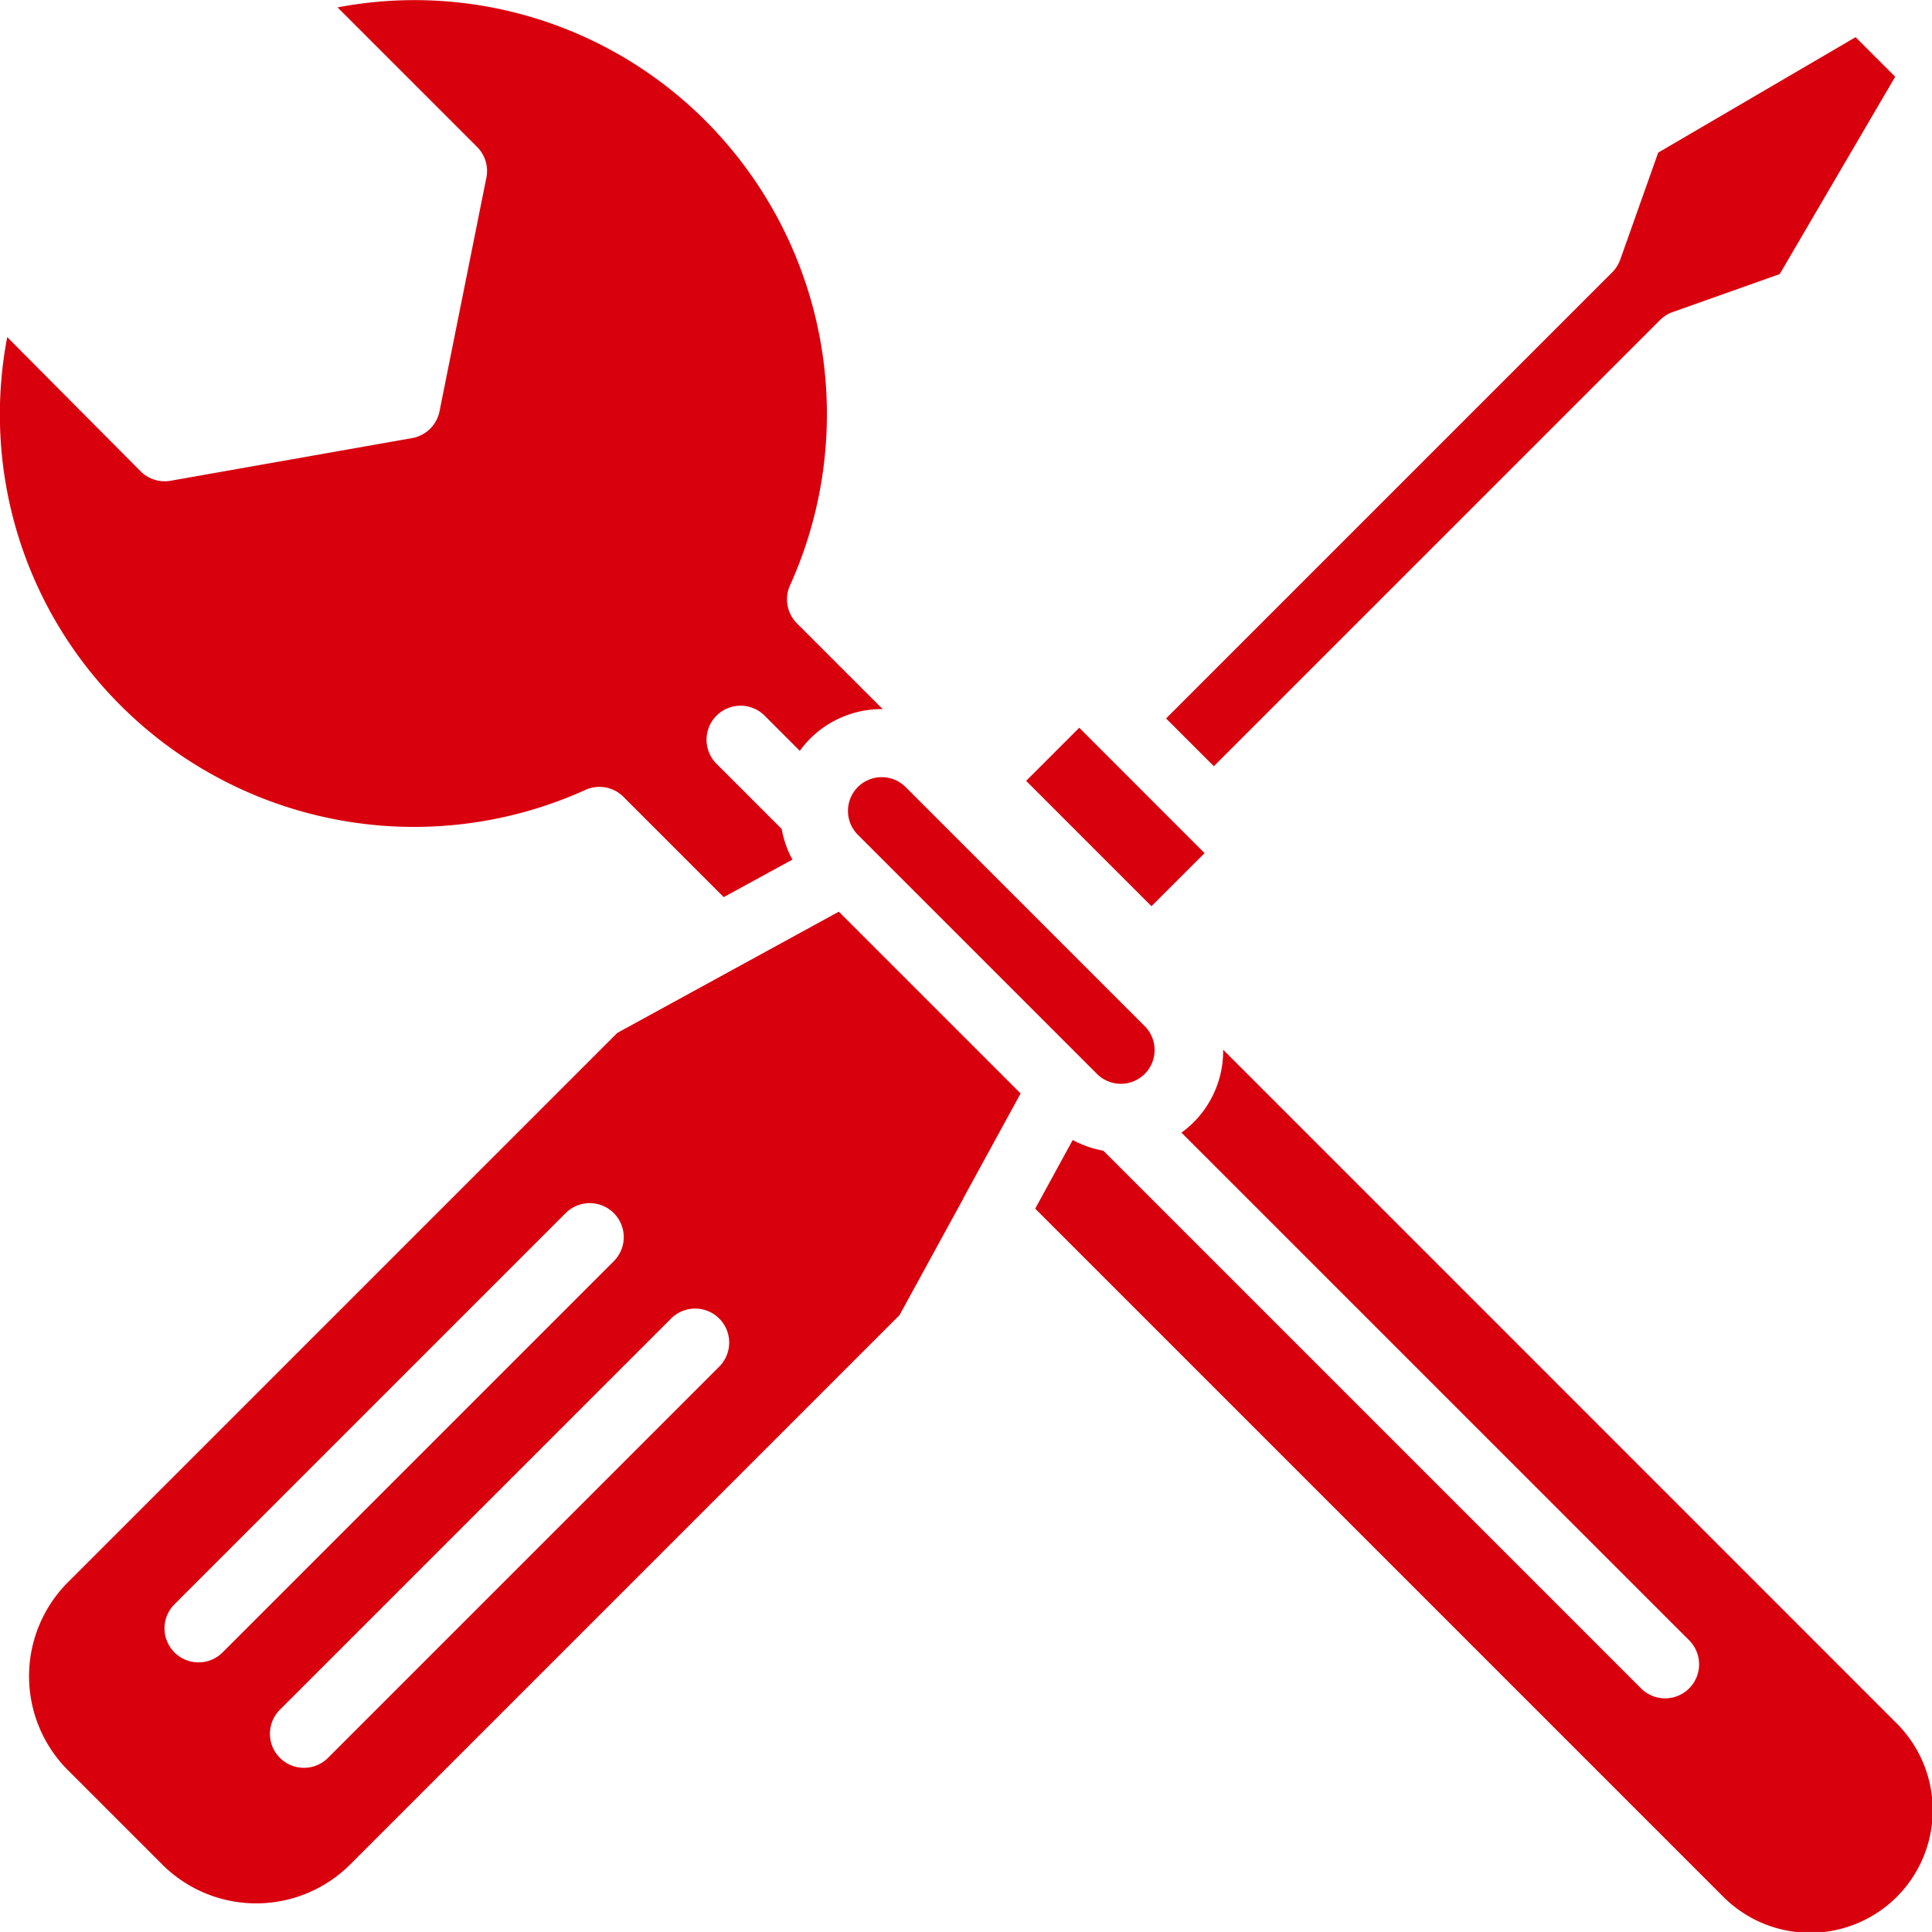
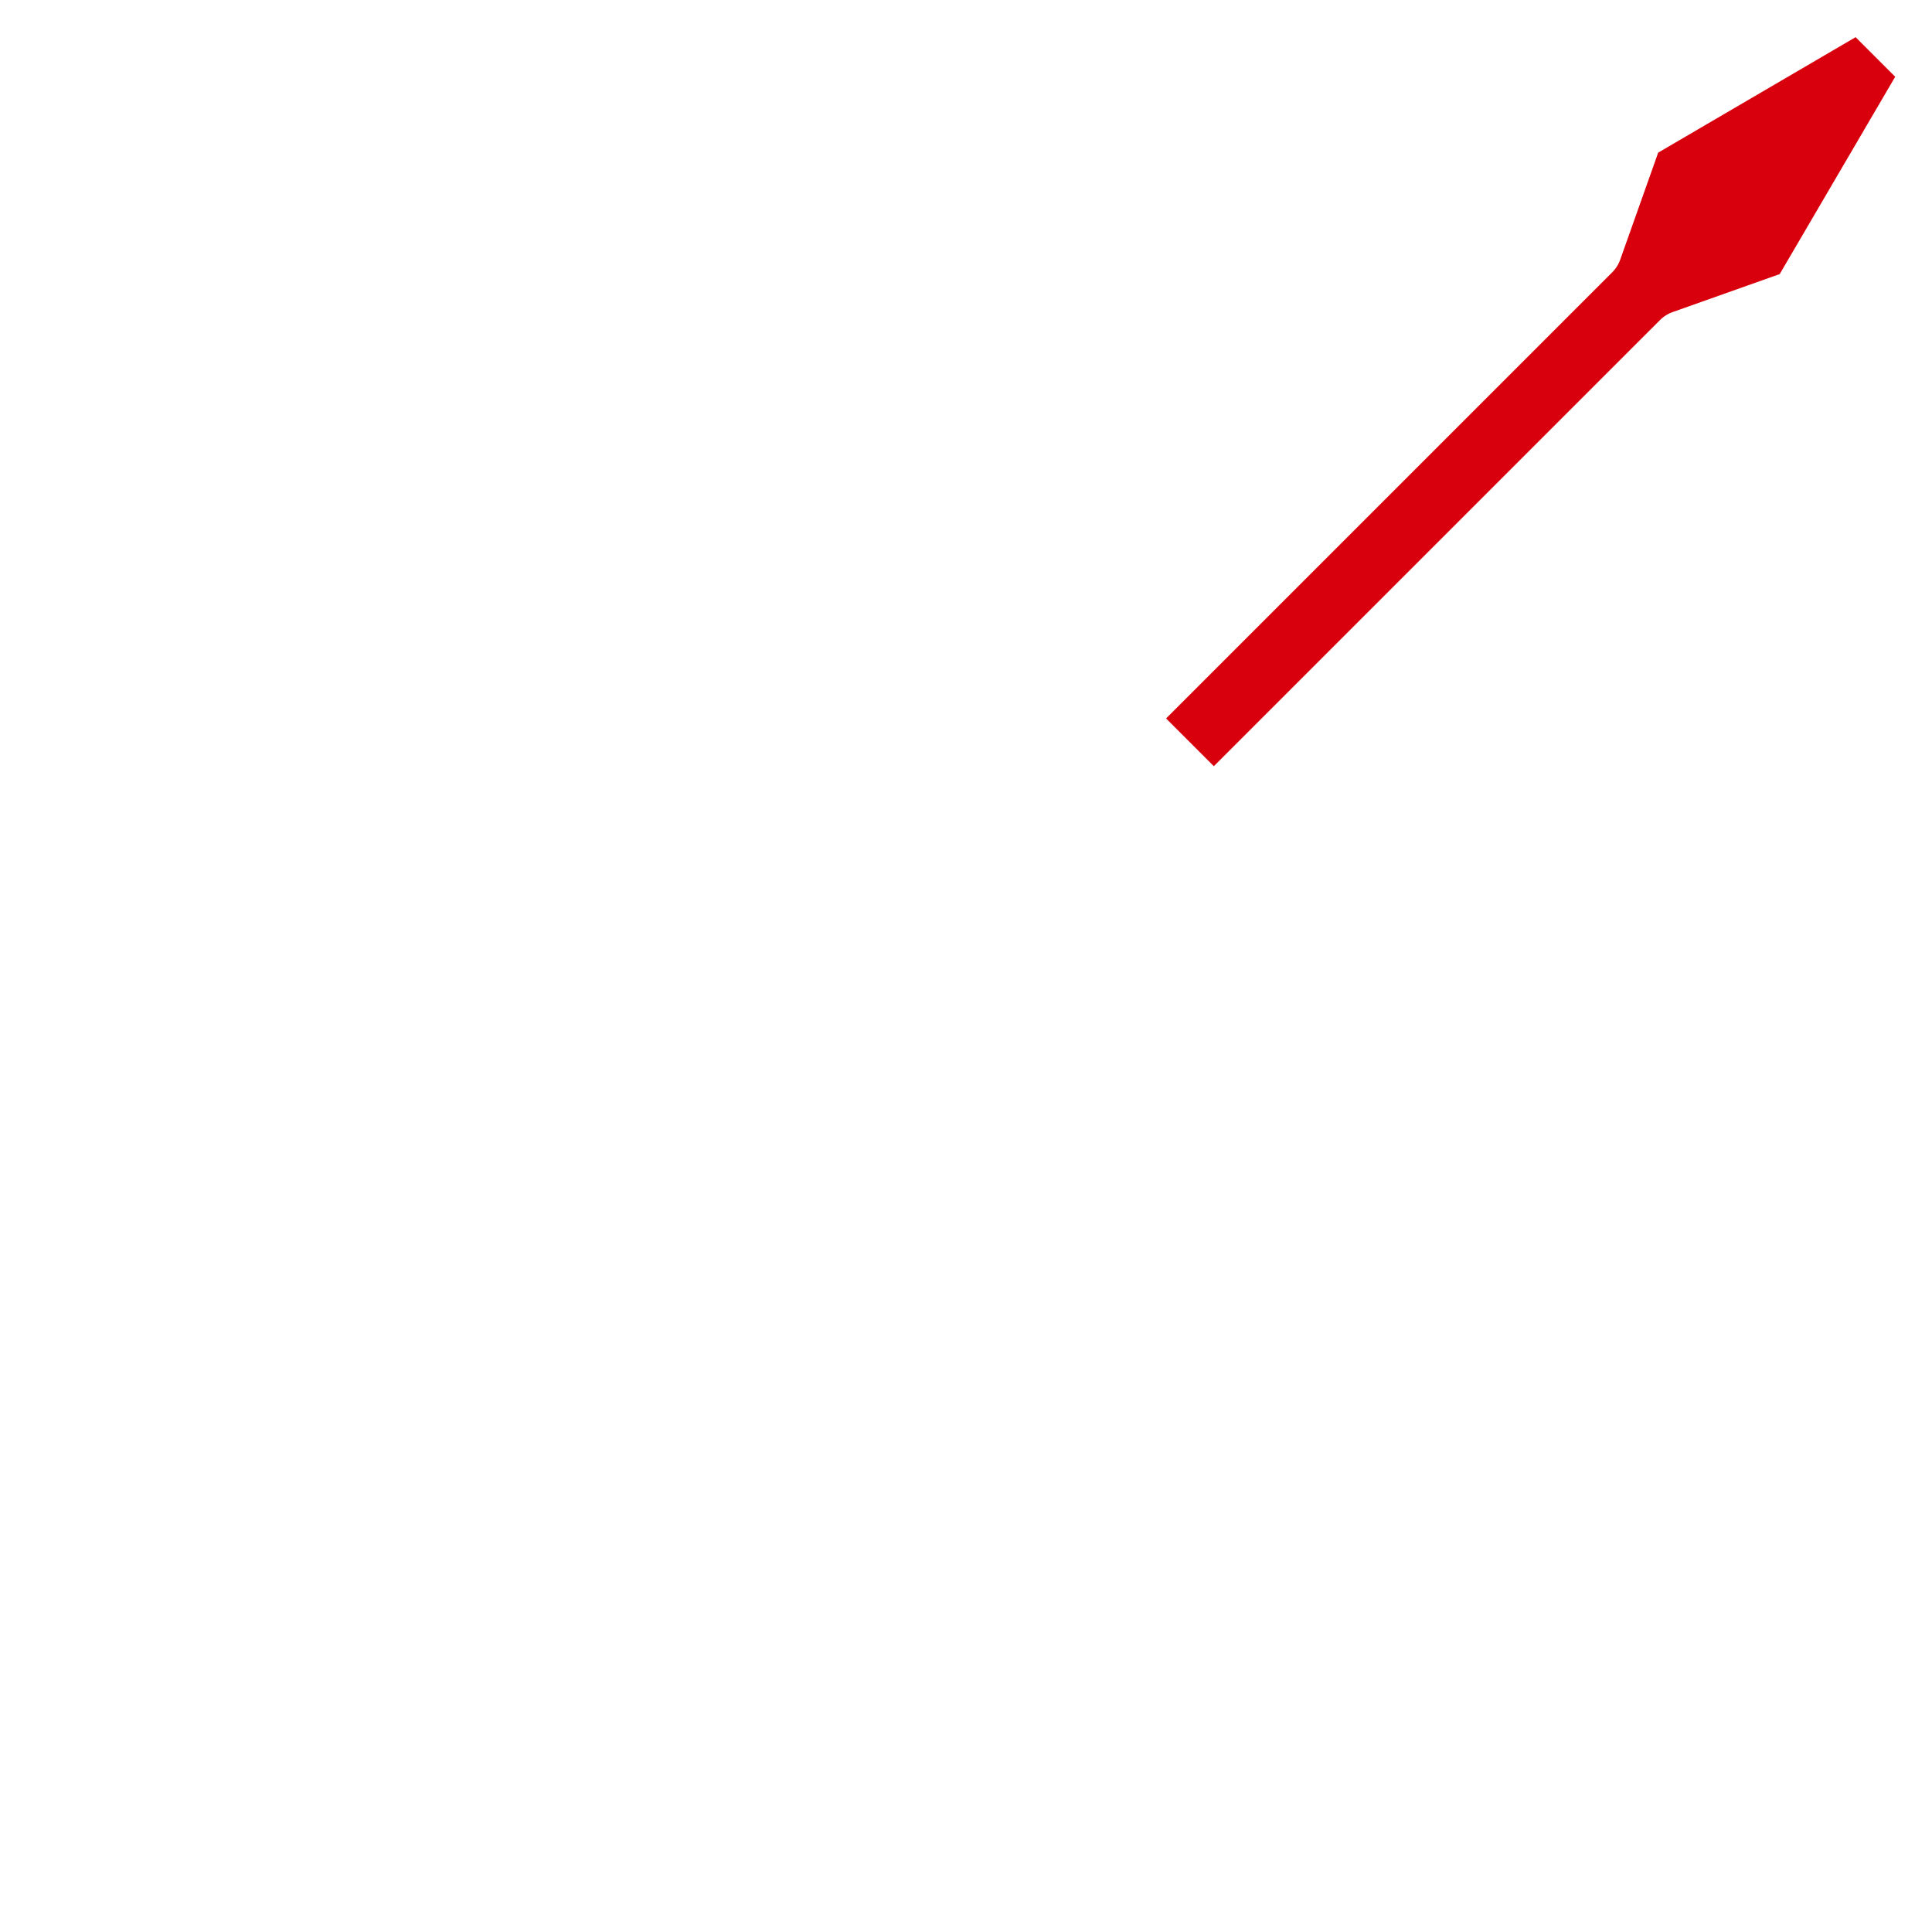
<svg xmlns="http://www.w3.org/2000/svg" width="47.826" height="47.825" viewBox="0 0 47.826 47.825">
  <path data-name="Path 83" d="M41.09 7.926a.843.843 0 01.314-.2l2.652-.941L46.915 1.9l-.98-.98-4.887 2.858-.941 2.652a.843.843 0 01-.2.314L28.866 17.785l1.182 1.182z" fill="#d9000d" />
-   <path data-name="Path 84" d="M21.236 19.483a.836.836 0 000 1.182l5.932 5.932a.836.836 0 001.182-1.182l-5.932-5.932a.836.836 0 00-1.182 0z" fill="#d9000d" />
-   <path data-name="Path 85" d="M14.489 19.555a.842.842 0 01.945.171l2.482 2.482 1.7-.929a2.488 2.488 0 01-.265-.758l-1.614-1.614a.842.842 0 011.191-1.191l.871.871a2.555 2.555 0 01.249-.295 2.5 2.5 0 011.782-.738h.021l-2.122-2.122a.842.842 0 01-.171-.945 10.28 10.28 0 00-2.079-11.482A10.177 10.177 0 008.356.183l3.454 3.454a.842.842 0 01.23.761l-1.16 5.784a.842.842 0 01-.679.663l-5.978 1.056a.842.842 0 01-.744-.236l-3.3-3.32a10.173 10.173 0 002.826 9.138 10.28 10.28 0 0011.484 2.072z" fill="#d9000d" />
-   <path data-name="Rectangle 7" fill="#d9000d" d="M25.401 19.33l1.315-1.315 3.103 3.104-1.315 1.314z" />
-   <path data-name="Path 86" d="M18.163 23.992l-2.882 1.577-13.6 13.6a3.292 3.292 0 000 4.651l2.336 2.336a3.292 3.292 0 004.65 0l13.6-13.6 1.577-2.882v-.006l1.421-2.6-4.5-4.5zM5.51 40.905a.842.842 0 01-1.191-1.191l9.684-9.684a.842.842 0 011.191 1.191zm12.294-7.074L8.12 43.515a.842.842 0 01-1.191-1.191l9.684-9.684a.842.842 0 111.191 1.191z" fill="#d9000d" />
-   <path data-name="Path 87" d="M30.279 26.007a2.5 2.5 0 01-.738 1.782 2.543 2.543 0 01-.295.249L41.799 40.59a.842.842 0 11-1.186 1.195l-13.3-13.3a2.488 2.488 0 01-.758-.265l-.929 1.7 17.019 17.019a3.035 3.035 0 104.292-4.292L30.278 25.985l.001.022z" fill="#d9000d" />
</svg>